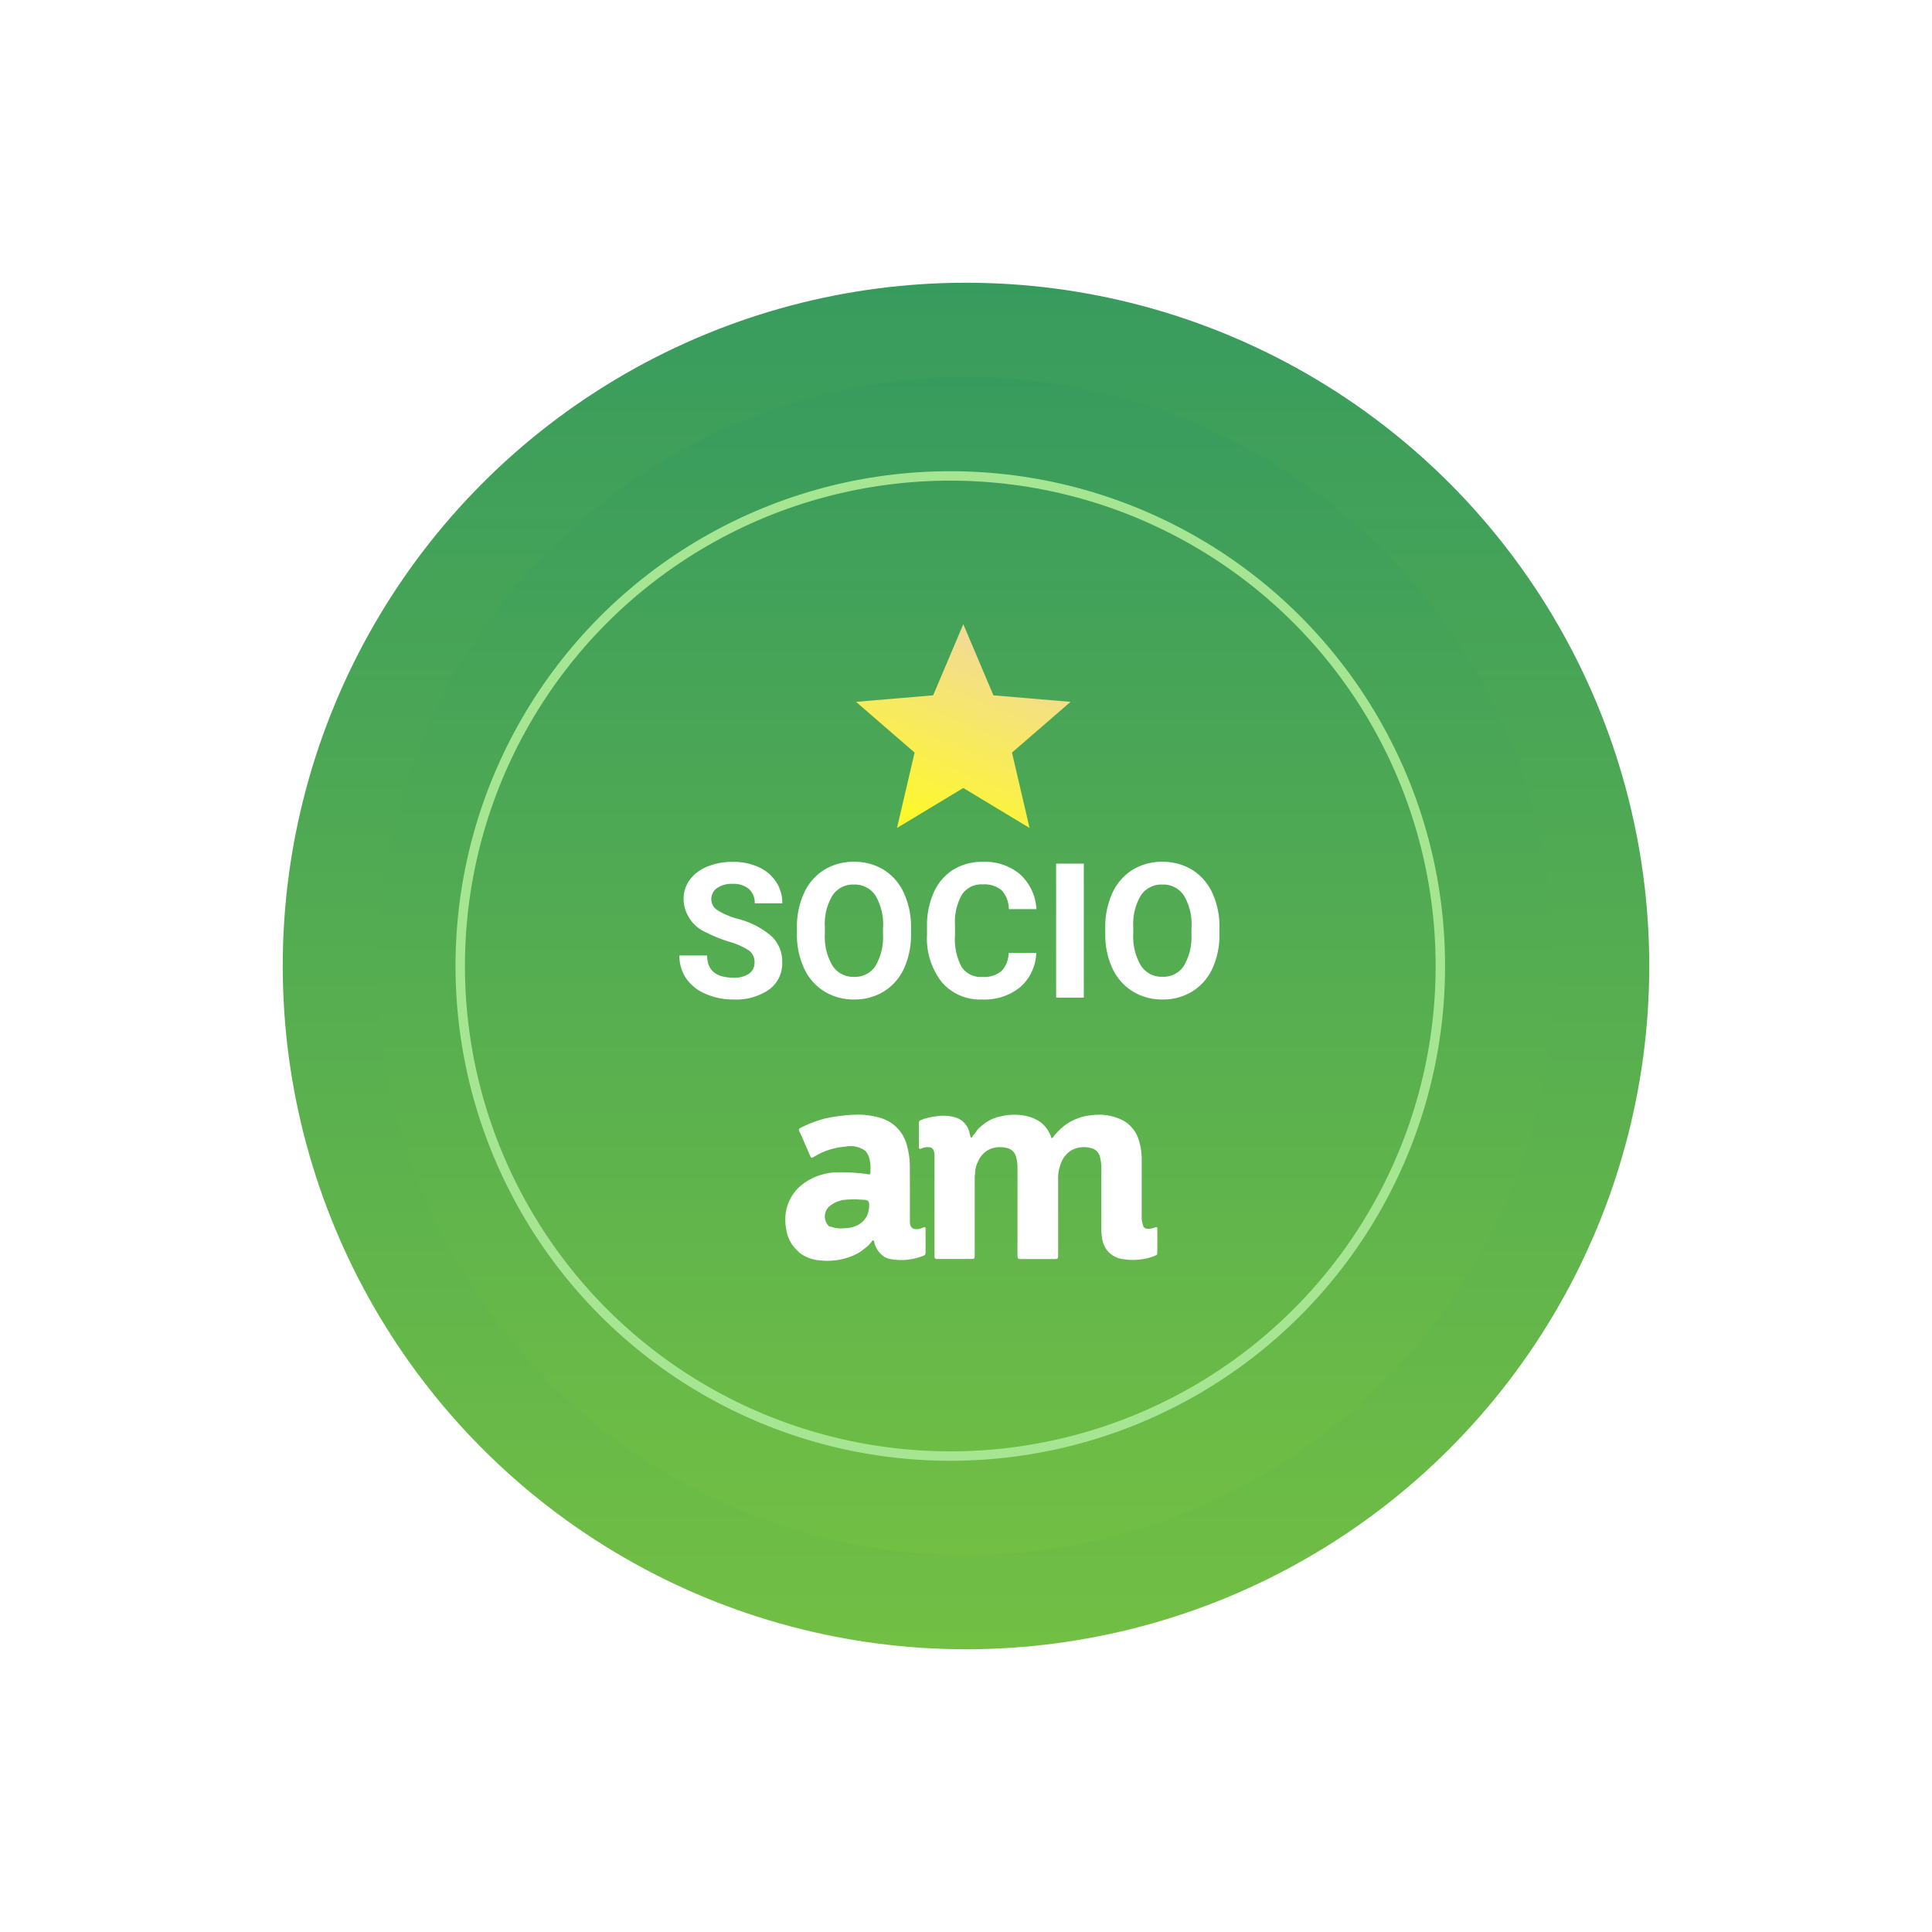
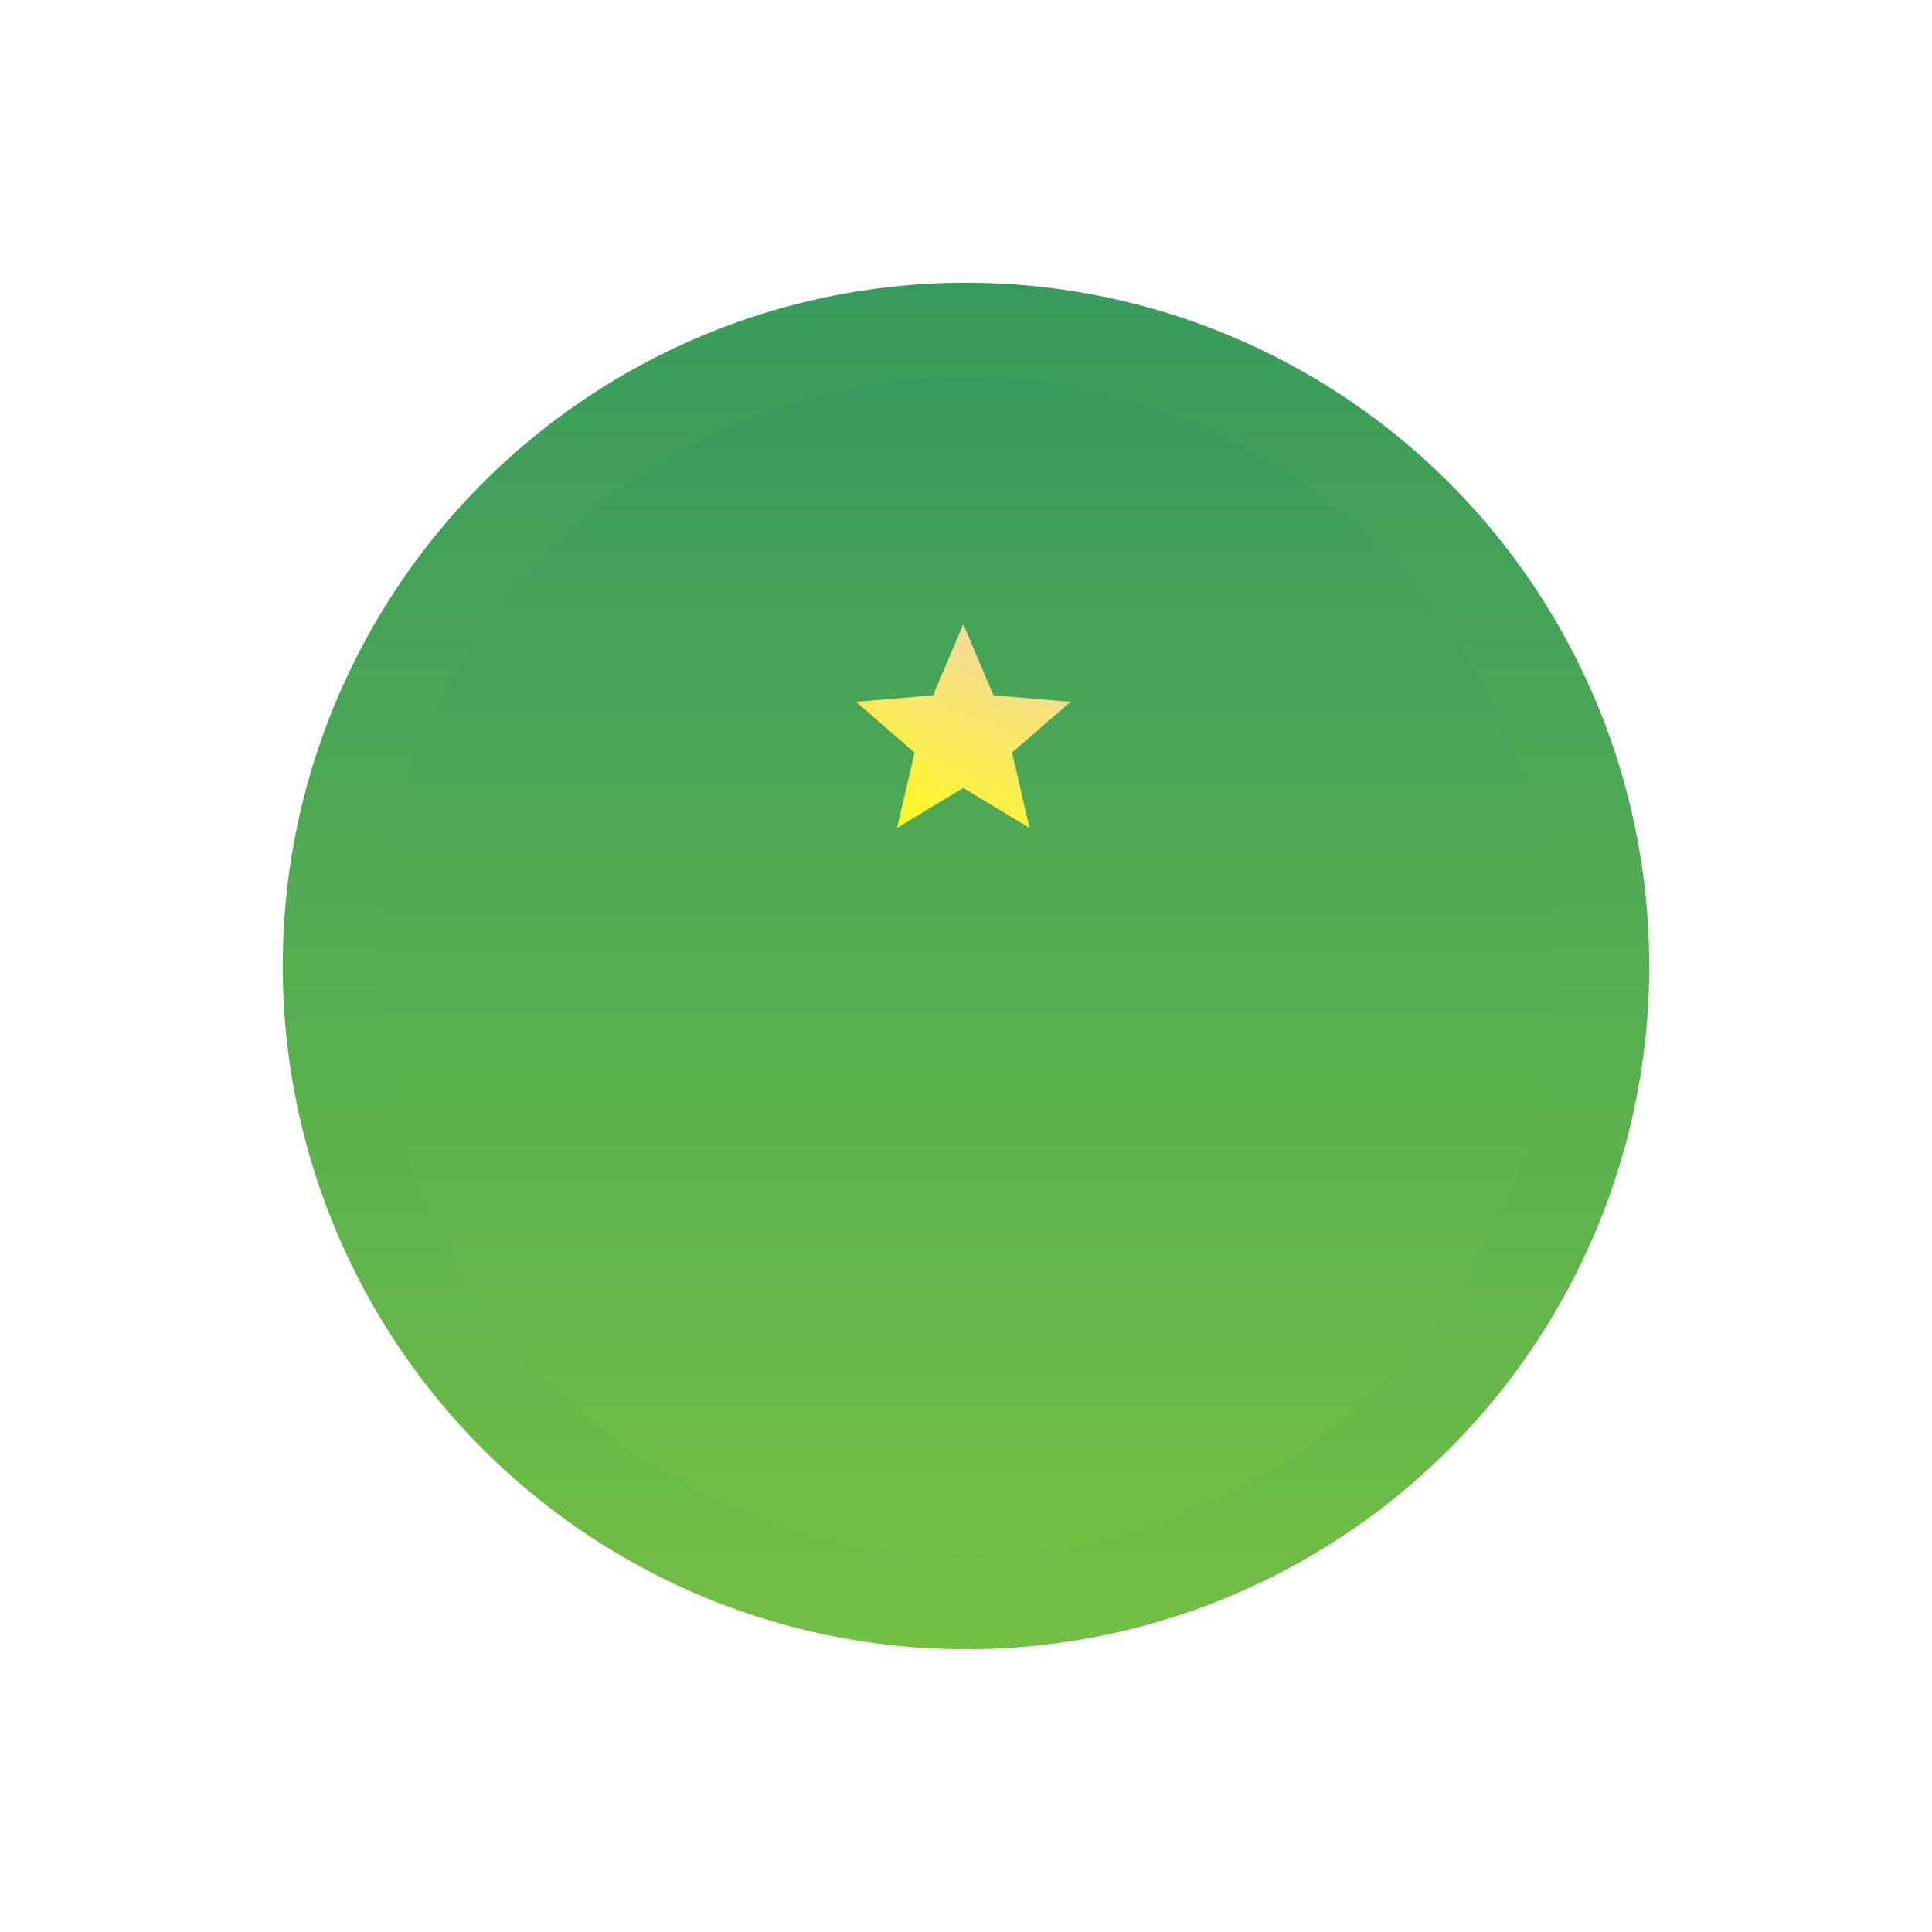
<svg xmlns="http://www.w3.org/2000/svg" width="123" height="123" viewBox="0 0 123 123">
  <defs>
    <linearGradient id="linear-gradient" x1="0.5" x2="0.5" y2="1" gradientUnits="objectBoundingBox">
      <stop offset="0" stop-color="#389b5e" />
      <stop offset="1" stop-color="#72bf44" />
    </linearGradient>
    <filter id="Elipse_45" x="0" y="0" width="123" height="123" filterUnits="userSpaceOnUse">
      <feOffset dy="3" input="SourceAlpha" />
      <feGaussianBlur stdDeviation="6" result="blur" />
      <feFlood flood-opacity="0.161" />
      <feComposite operator="in" in2="blur" />
      <feComposite in="SourceGraphic" />
    </filter>
    <filter id="Elipse_46" x="6" y="6" width="111" height="111" filterUnits="userSpaceOnUse">
      <feOffset dy="3" input="SourceAlpha" />
      <feGaussianBlur stdDeviation="6" result="blur-2" />
      <feFlood flood-opacity="0.161" />
      <feComposite operator="in" in2="blur-2" />
      <feComposite in="SourceGraphic" />
    </filter>
    <linearGradient id="linear-gradient-3" x1="0.685" y1="0.09" x2="0.309" y2="0.948" gradientUnits="objectBoundingBox">
      <stop offset="0" stop-color="#f2da98" />
      <stop offset="1" stop-color="#fdf72f" />
    </linearGradient>
    <filter id="Icon_material-star" x="45.5" y="30.739" width="31.655" height="30.973" filterUnits="userSpaceOnUse">
      <feOffset dy="3" input="SourceAlpha" />
      <feGaussianBlur stdDeviation="3" result="blur-3" />
      <feFlood flood-opacity="0.161" />
      <feComposite operator="in" in2="blur-3" />
      <feComposite in="SourceGraphic" />
    </filter>
    <filter id="Elipse_47" x="11" y="12" width="99" height="99" filterUnits="userSpaceOnUse">
      <feOffset dy="3" input="SourceAlpha" />
      <feGaussianBlur stdDeviation="6" result="blur-4" />
      <feFlood flood-opacity="0.161" />
      <feComposite operator="in" in2="blur-4" />
      <feComposite in="SourceGraphic" />
    </filter>
  </defs>
  <g id="Grupo_963" data-name="Grupo 963" transform="translate(-3 -48)">
    <g id="Grupo_588" data-name="Grupo 588" transform="translate(21 64)">
      <g transform="matrix(1, 0, 0, 1, -18, -16)" filter="url(#Elipse_45)">
        <circle id="Elipse_45-2" data-name="Elipse 45" cx="43.5" cy="43.5" r="43.5" transform="translate(18 15)" fill="url(#linear-gradient)" />
      </g>
      <g transform="matrix(1, 0, 0, 1, -18, -16)" filter="url(#Elipse_46)">
        <circle id="Elipse_46-2" data-name="Elipse 46" cx="37.5" cy="37.5" r="37.5" transform="translate(24 21)" fill="url(#linear-gradient)" />
      </g>
      <g transform="matrix(1, 0, 0, 1, -18, -16)" filter="url(#Icon_material-star)">
        <path id="Icon_material-star-2" data-name="Icon material-star" d="M9.828,13.426l4.219,2.547-1.12-4.8,3.728-3.229-4.909-.416L9.828,3,7.909,7.527,3,7.943l3.728,3.229-1.12,4.8Z" transform="translate(51.5 33.74)" fill="url(#linear-gradient-3)" />
      </g>
-       <path id="Trazado_1503" data-name="Trazado 1503" d="M-12.463-2.238A.9.9,0,0,0-12.814-3a4.611,4.611,0,0,0-1.266-.562,8.972,8.972,0,0,1-1.447-.583A2.365,2.365,0,0,1-16.98-6.264a2.06,2.06,0,0,1,.39-1.233,2.542,2.542,0,0,1,1.119-.847,4.212,4.212,0,0,1,1.638-.3,3.834,3.834,0,0,1,1.629.331,2.594,2.594,0,0,1,1.11.935,2.445,2.445,0,0,1,.4,1.371h-1.758a1.15,1.15,0,0,0-.369-.911,1.517,1.517,0,0,0-1.037-.325,1.621,1.621,0,0,0-1,.272.859.859,0,0,0-.357.718.823.823,0,0,0,.419.7,4.733,4.733,0,0,0,1.233.527,5.329,5.329,0,0,1,2.186,1.119A2.229,2.229,0,0,1-10.7-2.25a2.053,2.053,0,0,1-.838,1.737,3.668,3.668,0,0,1-2.256.63,4.356,4.356,0,0,1-1.793-.36,2.837,2.837,0,0,1-1.233-.987,2.528,2.528,0,0,1-.425-1.453h1.764q0,1.412,1.688,1.412a1.642,1.642,0,0,0,.979-.255A.829.829,0,0,0-12.463-2.238ZM-2.5-4.072a5.15,5.15,0,0,1-.445,2.209A3.354,3.354,0,0,1-4.222-.4a3.525,3.525,0,0,1-1.9.516,3.549,3.549,0,0,1-1.893-.51A3.387,3.387,0,0,1-9.3-1.849a5,5,0,0,1-.463-2.177v-.422a5.123,5.123,0,0,1,.454-2.218A3.381,3.381,0,0,1-8.03-8.136a3.53,3.53,0,0,1,1.9-.513,3.53,3.53,0,0,1,1.9.513A3.381,3.381,0,0,1-2.956-6.665,5.109,5.109,0,0,1-2.5-4.453Zm-1.781-.387A3.59,3.59,0,0,0-4.764-6.5a1.566,1.566,0,0,0-1.371-.7A1.566,1.566,0,0,0-7.5-6.507a3.549,3.549,0,0,0-.486,2.019v.416a3.635,3.635,0,0,0,.48,2.027,1.562,1.562,0,0,0,1.383.721,1.548,1.548,0,0,0,1.359-.694,3.614,3.614,0,0,0,.48-2.024ZM5.473-2.842A3.019,3.019,0,0,1,4.456-.674,3.57,3.57,0,0,1,2.039.117,3.21,3.21,0,0,1-.542-.987a4.529,4.529,0,0,1-.94-3.032v-.521a5.114,5.114,0,0,1,.434-2.168A3.249,3.249,0,0,1,.19-8.147a3.471,3.471,0,0,1,1.872-.5,3.478,3.478,0,0,1,2.379.791A3.244,3.244,0,0,1,5.484-5.637H3.727a1.782,1.782,0,0,0-.46-1.2,1.7,1.7,0,0,0-1.2-.372,1.494,1.494,0,0,0-1.315.63A3.53,3.53,0,0,0,.3-4.623v.645A3.778,3.778,0,0,0,.718-1.957a1.466,1.466,0,0,0,1.321.639A1.735,1.735,0,0,0,3.255-1.69a1.681,1.681,0,0,0,.46-1.151ZM8.5,0H6.738V-8.531H8.5Zm8.637-4.072a5.15,5.15,0,0,1-.445,2.209A3.354,3.354,0,0,1,15.413-.4a3.525,3.525,0,0,1-1.9.516,3.549,3.549,0,0,1-1.893-.51A3.387,3.387,0,0,1,10.33-1.849a5,5,0,0,1-.463-2.177v-.422a5.123,5.123,0,0,1,.454-2.218A3.381,3.381,0,0,1,11.6-8.136a3.53,3.53,0,0,1,1.9-.513,3.53,3.53,0,0,1,1.9.513,3.381,3.381,0,0,1,1.283,1.471,5.109,5.109,0,0,1,.454,2.212Zm-1.781-.387a3.59,3.59,0,0,0-.48-2.039A1.566,1.566,0,0,0,13.5-7.2a1.566,1.566,0,0,0-1.365.688,3.549,3.549,0,0,0-.486,2.019v.416a3.635,3.635,0,0,0,.48,2.027,1.562,1.562,0,0,0,1.383.721,1.548,1.548,0,0,0,1.359-.694,3.614,3.614,0,0,0,.48-2.024Z" transform="translate(42.5 47.515)" fill="#fff" />
      <g transform="matrix(1, 0, 0, 1, -18, -16)" filter="url(#Elipse_47)">
        <g id="Elipse_47-2" data-name="Elipse 47" transform="translate(29 27)" fill="none" stroke="#a6e692" stroke-width="0.6">
-           <circle cx="31.5" cy="31.5" r="31.5" stroke="none" />
-           <circle cx="31.5" cy="31.5" r="31.2" fill="none" />
-         </g>
+           </g>
      </g>
    </g>
    <g id="Grupo_1" data-name="Grupo 1" transform="translate(53 118.966)">
-       <path id="Trazado_2" data-name="Trazado 2" d="M634.005,29.537c0-.114-.055-.148-.16-.093a1.015,1.015,0,0,1-.473.079.275.275,0,0,1-.27-.179,2.6,2.6,0,0,1-.093-.445c0-1.213,0-2.426,0-3.639a4.2,4.2,0,0,0-.18-1.366,2.119,2.119,0,0,0-1.03-1.275,3.319,3.319,0,0,0-1.868-.332,3.388,3.388,0,0,0-1.875.7,4.188,4.188,0,0,0-.683.7c-.022.028-.039.064-.081.063s-.043-.037-.054-.067a1.927,1.927,0,0,0-.744-.994,2.654,2.654,0,0,0-1.012-.376,3.655,3.655,0,0,0-1.469.062,2.548,2.548,0,0,0-1.119.535,1.939,1.939,0,0,0-.515.561.925.925,0,0,0-.184.246c-.049.017-.075,0-.086-.053-.015-.07-.036-.139-.053-.208a1.312,1.312,0,0,0-.914-1.022,2.711,2.711,0,0,0-1.161-.073,3.654,3.654,0,0,0-1.018.239.2.2,0,0,0-.142.19c0,.507,0,1.015,0,1.523,0,.113.067.161.154.108a.883.883,0,0,1,.509-.084.3.3,0,0,1,.275.2.792.792,0,0,1,.059.328q0,3.167,0,6.334c0,.078-.022.165.054.226a.311.311,0,0,0,.171.026h2.1c.212,0,.235-.022.235-.229q0-2.542,0-5.084a.359.359,0,0,0,.024-.1,1.641,1.641,0,0,1,.2-.813,1.442,1.442,0,0,1,.84-.806,1.737,1.737,0,0,1,.956-.04.748.748,0,0,1,.589.5,2.29,2.29,0,0,1,.113.753c.005,1.852,0,3.7,0,5.556,0,.249.019.267.269.267h2.063c.244,0,.257-.014.257-.261q0-2.407,0-4.814a2.554,2.554,0,0,1,.207-1.089,1.617,1.617,0,0,1,.628-.754,1.656,1.656,0,0,1,1.226-.154.748.748,0,0,1,.6.559,2.979,2.979,0,0,1,.091.825c0,1.223,0,2.445,0,3.668a3.517,3.517,0,0,0,.069.815,1.5,1.5,0,0,0,1.244,1.2,3.964,3.964,0,0,0,1.181.03,3.25,3.25,0,0,0,.982-.266.125.125,0,0,0,.084-.125C634.006,30.58,634.008,30.059,634.005,29.537Z" transform="translate(-610.323 -22.263)" fill="#fff" fill-rule="evenodd" />
-       <path id="Trazado_3" data-name="Trazado 3" d="M573.78,29.414a1.33,1.33,0,0,1-.254.087c-.38.072-.6-.06-.6-.478.008-1.141,0-2.283,0-3.424a5.211,5.211,0,0,0-.184-1.4,2.458,2.458,0,0,0-.912-1.377,2.7,2.7,0,0,0-1.012-.448,5.1,5.1,0,0,0-1.454-.138,10.82,10.82,0,0,0-1.838.239,7.676,7.676,0,0,0-1.556.594.145.145,0,0,0-.082.219c.035.068.065.138.1.208.2.448.388.9.586,1.344.072.162.1.166.252.073a4.1,4.1,0,0,1,.621-.323,4.6,4.6,0,0,1,1.372-.323,1.61,1.61,0,0,1,1.3.286,2.038,2.038,0,0,1,.2.363,2.278,2.278,0,0,1,.1.771c-.005.417.033.364-.361.306a11.918,11.918,0,0,0-1.706-.09,3.706,3.706,0,0,0-2.381.858A2.79,2.79,0,0,0,565,28.779a3.307,3.307,0,0,0,.067.816,2.249,2.249,0,0,0,.766,1.352.707.707,0,0,0,.083.087,2.39,2.39,0,0,0,1.244.469,4.227,4.227,0,0,0,2.05-.257,2.947,2.947,0,0,0,.83-.489,1.976,1.976,0,0,0,.464-.461c.023-.033.047-.074.093-.063s.052.065.061.108a1.462,1.462,0,0,0,.435.767,1.01,1.01,0,0,0,.609.317,3.77,3.77,0,0,0,2.024-.189c.087-.034.2-.063.2-.192q0-.768,0-1.537C573.929,29.4,573.878,29.374,573.78,29.414Zm-6.118-.214-.007-.009-.018-.028a.872.872,0,0,1,.109-1.042,1.789,1.789,0,0,1,1.113-.477c.119-.015.241-.012.362-.02.287-.017.573.024.859.03a.358.358,0,0,1,.129.039.178.178,0,0,1,.116.153,1.568,1.568,0,0,1-.164.887,1.4,1.4,0,0,1-.794.629,2.015,2.015,0,0,1-.607.1,1.907,1.907,0,0,1-.821-.086.219.219,0,0,0-.1-.018.3.3,0,0,1-.154-.128C567.681,29.219,567.67,29.21,567.662,29.2Z" transform="translate(-565 -22.232)" fill="#fff" fill-rule="evenodd" />
-     </g>
+       </g>
  </g>
</svg>